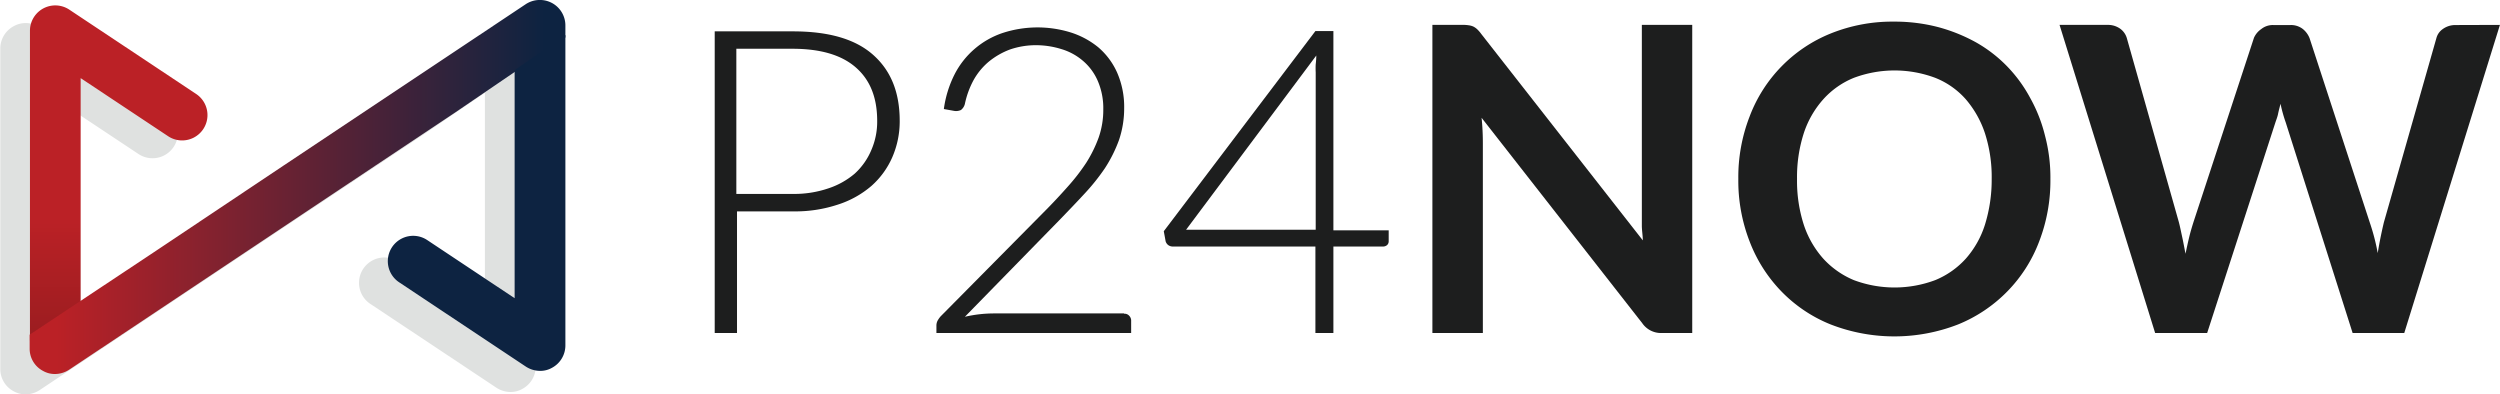
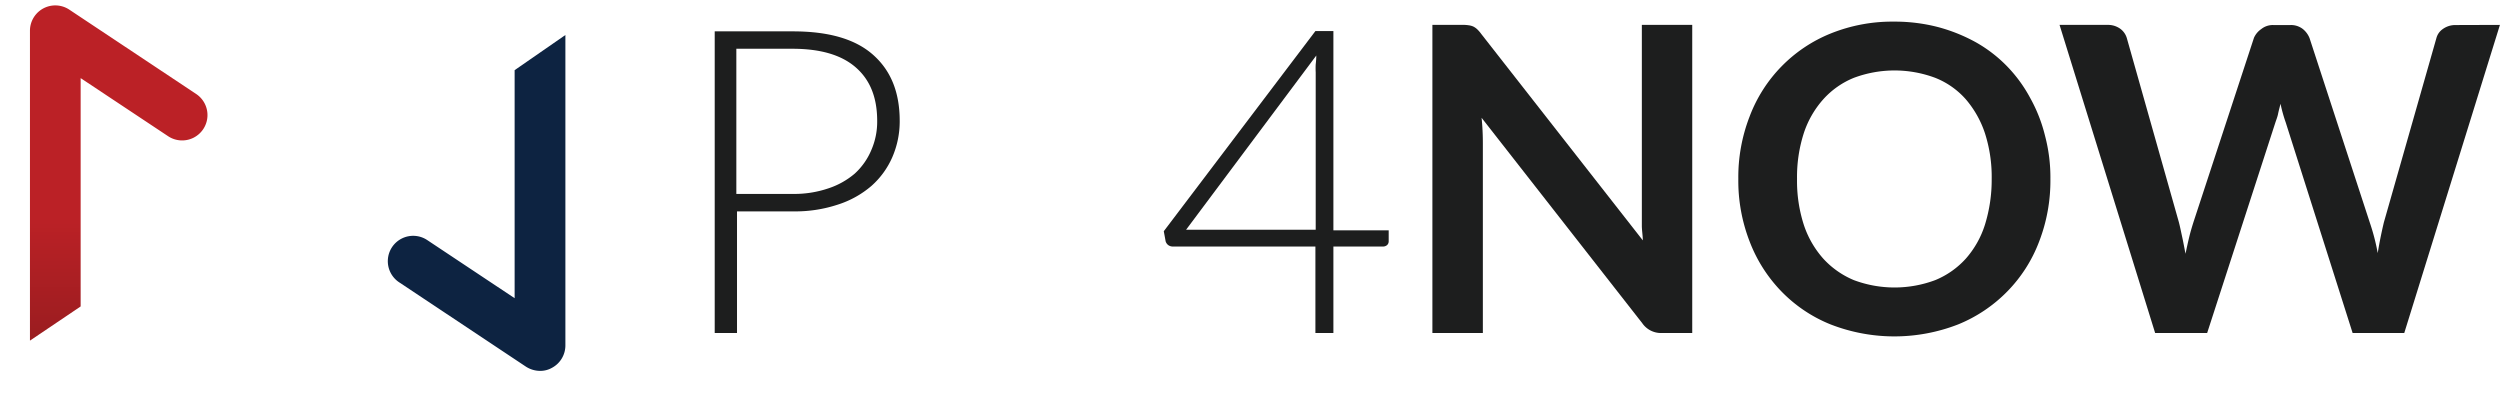
<svg xmlns="http://www.w3.org/2000/svg" id="Warstwa_1" data-name="Warstwa 1" viewBox="0 0 336.36 53.07">
  <defs>
    <style>
      .cls-1 {
        fill: #1d1e1e;
      }

      .cls-2 {
        fill: #dfe1e0;
      }

      .cls-3 {
        fill: url(#Gradient_bez_nazwy_4);
      }

      .cls-4 {
        fill: url(#Gradient_bez_nazwy_2);
      }

      .cls-5 {
        fill: url(#Gradient_bez_nazwy_3);
      }
    </style>
    <linearGradient id="Gradient_bez_nazwy_4" data-name="Gradient bez nazwy 4" x1="24.73" y1="122.95" x2="24.73" y2="94.52" gradientTransform="matrix(1, 0, 0, -1, 0, 160.75)" gradientUnits="userSpaceOnUse">
      <stop offset="0.13" stop-color="#bb2126" />
      <stop offset="0.78" stop-color="#961c1f" />
    </linearGradient>
    <linearGradient id="Gradient_bez_nazwy_2" data-name="Gradient bez nazwy 2" x1="6.21" y1="123.51" x2="98.63" y2="123.51" gradientTransform="matrix(1, 0, 0, -1, 0, 160.75)" gradientUnits="userSpaceOnUse">
      <stop offset="0.11" stop-color="#bb2126" />
      <stop offset="0.82" stop-color="#0d2341" />
    </linearGradient>
    <linearGradient id="Gradient_bez_nazwy_3" data-name="Gradient bez nazwy 3" x1="60.95" y1="121.35" x2="84.83" y2="121.35" gradientTransform="matrix(1, 0, 0, -1, 0, 160.75)" gradientUnits="userSpaceOnUse">
      <stop offset="0.15" stop-color="#0d2341" />
      <stop offset="0.88" stop-color="#0d2341" />
    </linearGradient>
  </defs>
  <g>
    <g>
      <path class="cls-1" d="M115.42,16.31c4.77,0,8.35,1,10.77,3.12s3.62,5.06,3.62,8.93a12.1,12.1,0,0,1-1,4.89A11.05,11.05,0,0,1,126,37.11a13,13,0,0,1-4.52,2.51,18.2,18.2,0,0,1-6,.91h-7.56V56.89h-3V16.31Zm0,21.87a14.18,14.18,0,0,0,4.77-.74,10.5,10.5,0,0,0,3.58-2A9,9,0,0,0,126,32.26a9.54,9.54,0,0,0,.78-3.9c0-3.13-.94-5.51-2.88-7.2s-4.77-2.51-8.55-2.51h-7.52V38.18Z" transform="translate(-8.76 -12.09)" />
-       <path class="cls-1" d="M160,54.3a.83.83,0,0,1,.7.29.94.94,0,0,1,.25.7v1.6H134.75v-1a1.42,1.42,0,0,1,.16-.66,3.54,3.54,0,0,1,.41-.58l13.86-14c1.15-1.15,2.22-2.3,3.17-3.37A27,27,0,0,0,154.9,34a17.38,17.38,0,0,0,1.68-3.41,11.22,11.22,0,0,0,.62-3.75,9.29,9.29,0,0,0-.74-3.86,7.37,7.37,0,0,0-2-2.71,7.9,7.9,0,0,0-2.88-1.57,11.54,11.54,0,0,0-3.38-.53,10.8,10.8,0,0,0-3.53.57,10.07,10.07,0,0,0-2.88,1.65,8.85,8.85,0,0,0-2.06,2.51,11.79,11.79,0,0,0-1.15,3.16,1.49,1.49,0,0,1-.53.83,1.58,1.58,0,0,1-.91.12l-1.39-.25a14.66,14.66,0,0,1,1.43-4.64,11.3,11.3,0,0,1,6.5-5.6,15.12,15.12,0,0,1,9.09-.08,11.2,11.2,0,0,1,3.74,2,9.62,9.62,0,0,1,2.55,3.41,11.49,11.49,0,0,1,.95,4.81,13.24,13.24,0,0,1-.7,4.28,18.55,18.55,0,0,1-1.89,3.78,28.17,28.17,0,0,1-2.8,3.49c-1.07,1.16-2.18,2.31-3.33,3.5l-12.71,13a17.38,17.38,0,0,1,3.87-.45H160Z" transform="translate(-8.76 -12.09)" />
      <path class="cls-1" d="M195.6,43.08v1.48a.69.69,0,0,1-.2.49.83.83,0,0,1-.58.21h-6.66V56.89h-2.42V45.26H166.57a1.05,1.05,0,0,1-.65-.21,1,1,0,0,1-.33-.49l-.25-1.36,20.4-26.93h2.42V43.08Zm-9.82,0V21.82a10.31,10.31,0,0,1,0-1.07,11.13,11.13,0,0,0,.08-1.19L168.34,43h17.44Z" transform="translate(-8.76 -12.09)" />
      <path class="cls-1" d="M236.44,15.44V56.89h-4a3.06,3.06,0,0,1-2.72-1.31L208.1,27.94a34.15,34.15,0,0,1,.17,3.5V56.89h-6.79V15.44h4a4.63,4.63,0,0,1,.87.05,2.24,2.24,0,0,1,.61.16,2.17,2.17,0,0,1,.54.37,4.59,4.59,0,0,1,.57.66l21.72,27.75c0-.65-.13-1.31-.13-2s0-1.23,0-1.81V15.44Z" transform="translate(-8.76 -12.09)" />
      <path class="cls-1" d="M284.63,36.17a22.76,22.76,0,0,1-1.52,8.43,19.33,19.33,0,0,1-4.28,6.7,19.57,19.57,0,0,1-6.62,4.44,23.64,23.64,0,0,1-17.15,0,19.19,19.19,0,0,1-6.62-4.44,19.75,19.75,0,0,1-4.27-6.7,22.56,22.56,0,0,1-1.53-8.43,22.56,22.56,0,0,1,1.53-8.43A19.42,19.42,0,0,1,255.06,16.6,22.16,22.16,0,0,1,263.62,15a23.08,23.08,0,0,1,5.92.74,22.59,22.59,0,0,1,5.1,2.06A18.52,18.52,0,0,1,278.79,21a19,19,0,0,1,3.12,4.27,20.33,20.33,0,0,1,2,5.1A22,22,0,0,1,284.63,36.17Zm-7.9,0a19.22,19.22,0,0,0-.9-6.13,13.54,13.54,0,0,0-2.59-4.6,10.79,10.79,0,0,0-4.11-2.88,15.61,15.61,0,0,0-10.94,0,11.16,11.16,0,0,0-4.11,2.88,12.85,12.85,0,0,0-2.64,4.6,19.22,19.22,0,0,0-.9,6.13,19.22,19.22,0,0,0,.9,6.13,12.93,12.93,0,0,0,2.64,4.6,11.62,11.62,0,0,0,4.11,2.88,15.61,15.61,0,0,0,10.94,0,11.36,11.36,0,0,0,4.11-2.88,12.65,12.65,0,0,0,2.59-4.6A20.41,20.41,0,0,0,276.73,36.17Z" transform="translate(-8.76 -12.09)" />
      <path class="cls-1" d="M345.11,15.44,332.24,56.89h-6.95l-9-28.33a19.35,19.35,0,0,1-.7-2.51c-.12.5-.25.95-.33,1.36s-.25.82-.37,1.19l-9.17,28.29h-7L285.86,15.44h6.46a2.81,2.81,0,0,1,1.68.5,2.38,2.38,0,0,1,.91,1.27l7,24.76c.16.61.29,1.27.45,2s.29,1.48.45,2.26c.17-.82.33-1.56.5-2.26s.37-1.36.57-2l8.14-24.8A2.8,2.8,0,0,1,313,16a2.48,2.48,0,0,1,1.64-.54h2.27a2.6,2.6,0,0,1,1.64.5,3,3,0,0,1,.95,1.27l8.1,24.8a28.66,28.66,0,0,1,1.07,4.11c.24-1.52.53-2.88.82-4.11l7.07-24.8a2.14,2.14,0,0,1,.86-1.23,2.86,2.86,0,0,1,1.69-.54Z" transform="translate(-8.76 -12.09)" />
    </g>
-     <path class="cls-2" d="M80.8,19.6V18.28a3.38,3.38,0,0,0-1.81-3,3.45,3.45,0,0,0-3.5.16L42.89,37.2h0L25.29,48.92v0l-9.66,6.45V25l11.76,7.81a3.41,3.41,0,0,0,3.78-5.68L14.1,15.77a3.33,3.33,0,0,0-3.49-.16,3.41,3.41,0,0,0-1.81,3V59.94h0v1.8a3.38,3.38,0,0,0,1.81,3,3.29,3.29,0,0,0,1.6.41,3.5,3.5,0,0,0,1.89-.58L46.67,42.87h0L65.91,30.08,74,24.57V55L62.25,47.23a3.41,3.41,0,0,0-3.78,5.67L75.54,64.25a3.5,3.5,0,0,0,1.89.58,3.18,3.18,0,0,0,1.6-.41,3.42,3.42,0,0,0,1.81-3l0-41.82Z" transform="translate(-8.76 -12.09)" />
    <path class="cls-3" d="M19.61,53.32V22.6l11.76,7.81a3.41,3.41,0,0,0,3.79-5.67L18.09,13.39a3.41,3.41,0,0,0-5.3,2.84V57.92Z" transform="translate(-8.76 -12.09)" />
-     <path class="cls-4" d="M83,12.48a3.46,3.46,0,0,0-3.5.17L46.92,34.36h0L29.32,46.12v0l-16.57,11V59a3.36,3.36,0,0,0,1.81,3,3.18,3.18,0,0,0,1.6.41,3.49,3.49,0,0,0,1.89-.57L50.7,40.08h0L69.9,27.29,84.83,17.13V15.49A3.43,3.43,0,0,0,83,12.48Z" transform="translate(-8.76 -12.09)" />
    <path class="cls-5" d="M78,52.21,66.24,44.39a3.41,3.41,0,0,0-3.78,5.68L79.52,61.42a3.55,3.55,0,0,0,1.9.57,3.18,3.18,0,0,0,1.6-.41,3.42,3.42,0,0,0,1.81-3V16.8L78,21.53Z" transform="translate(-8.76 -12.09)" />
  </g>
</svg>